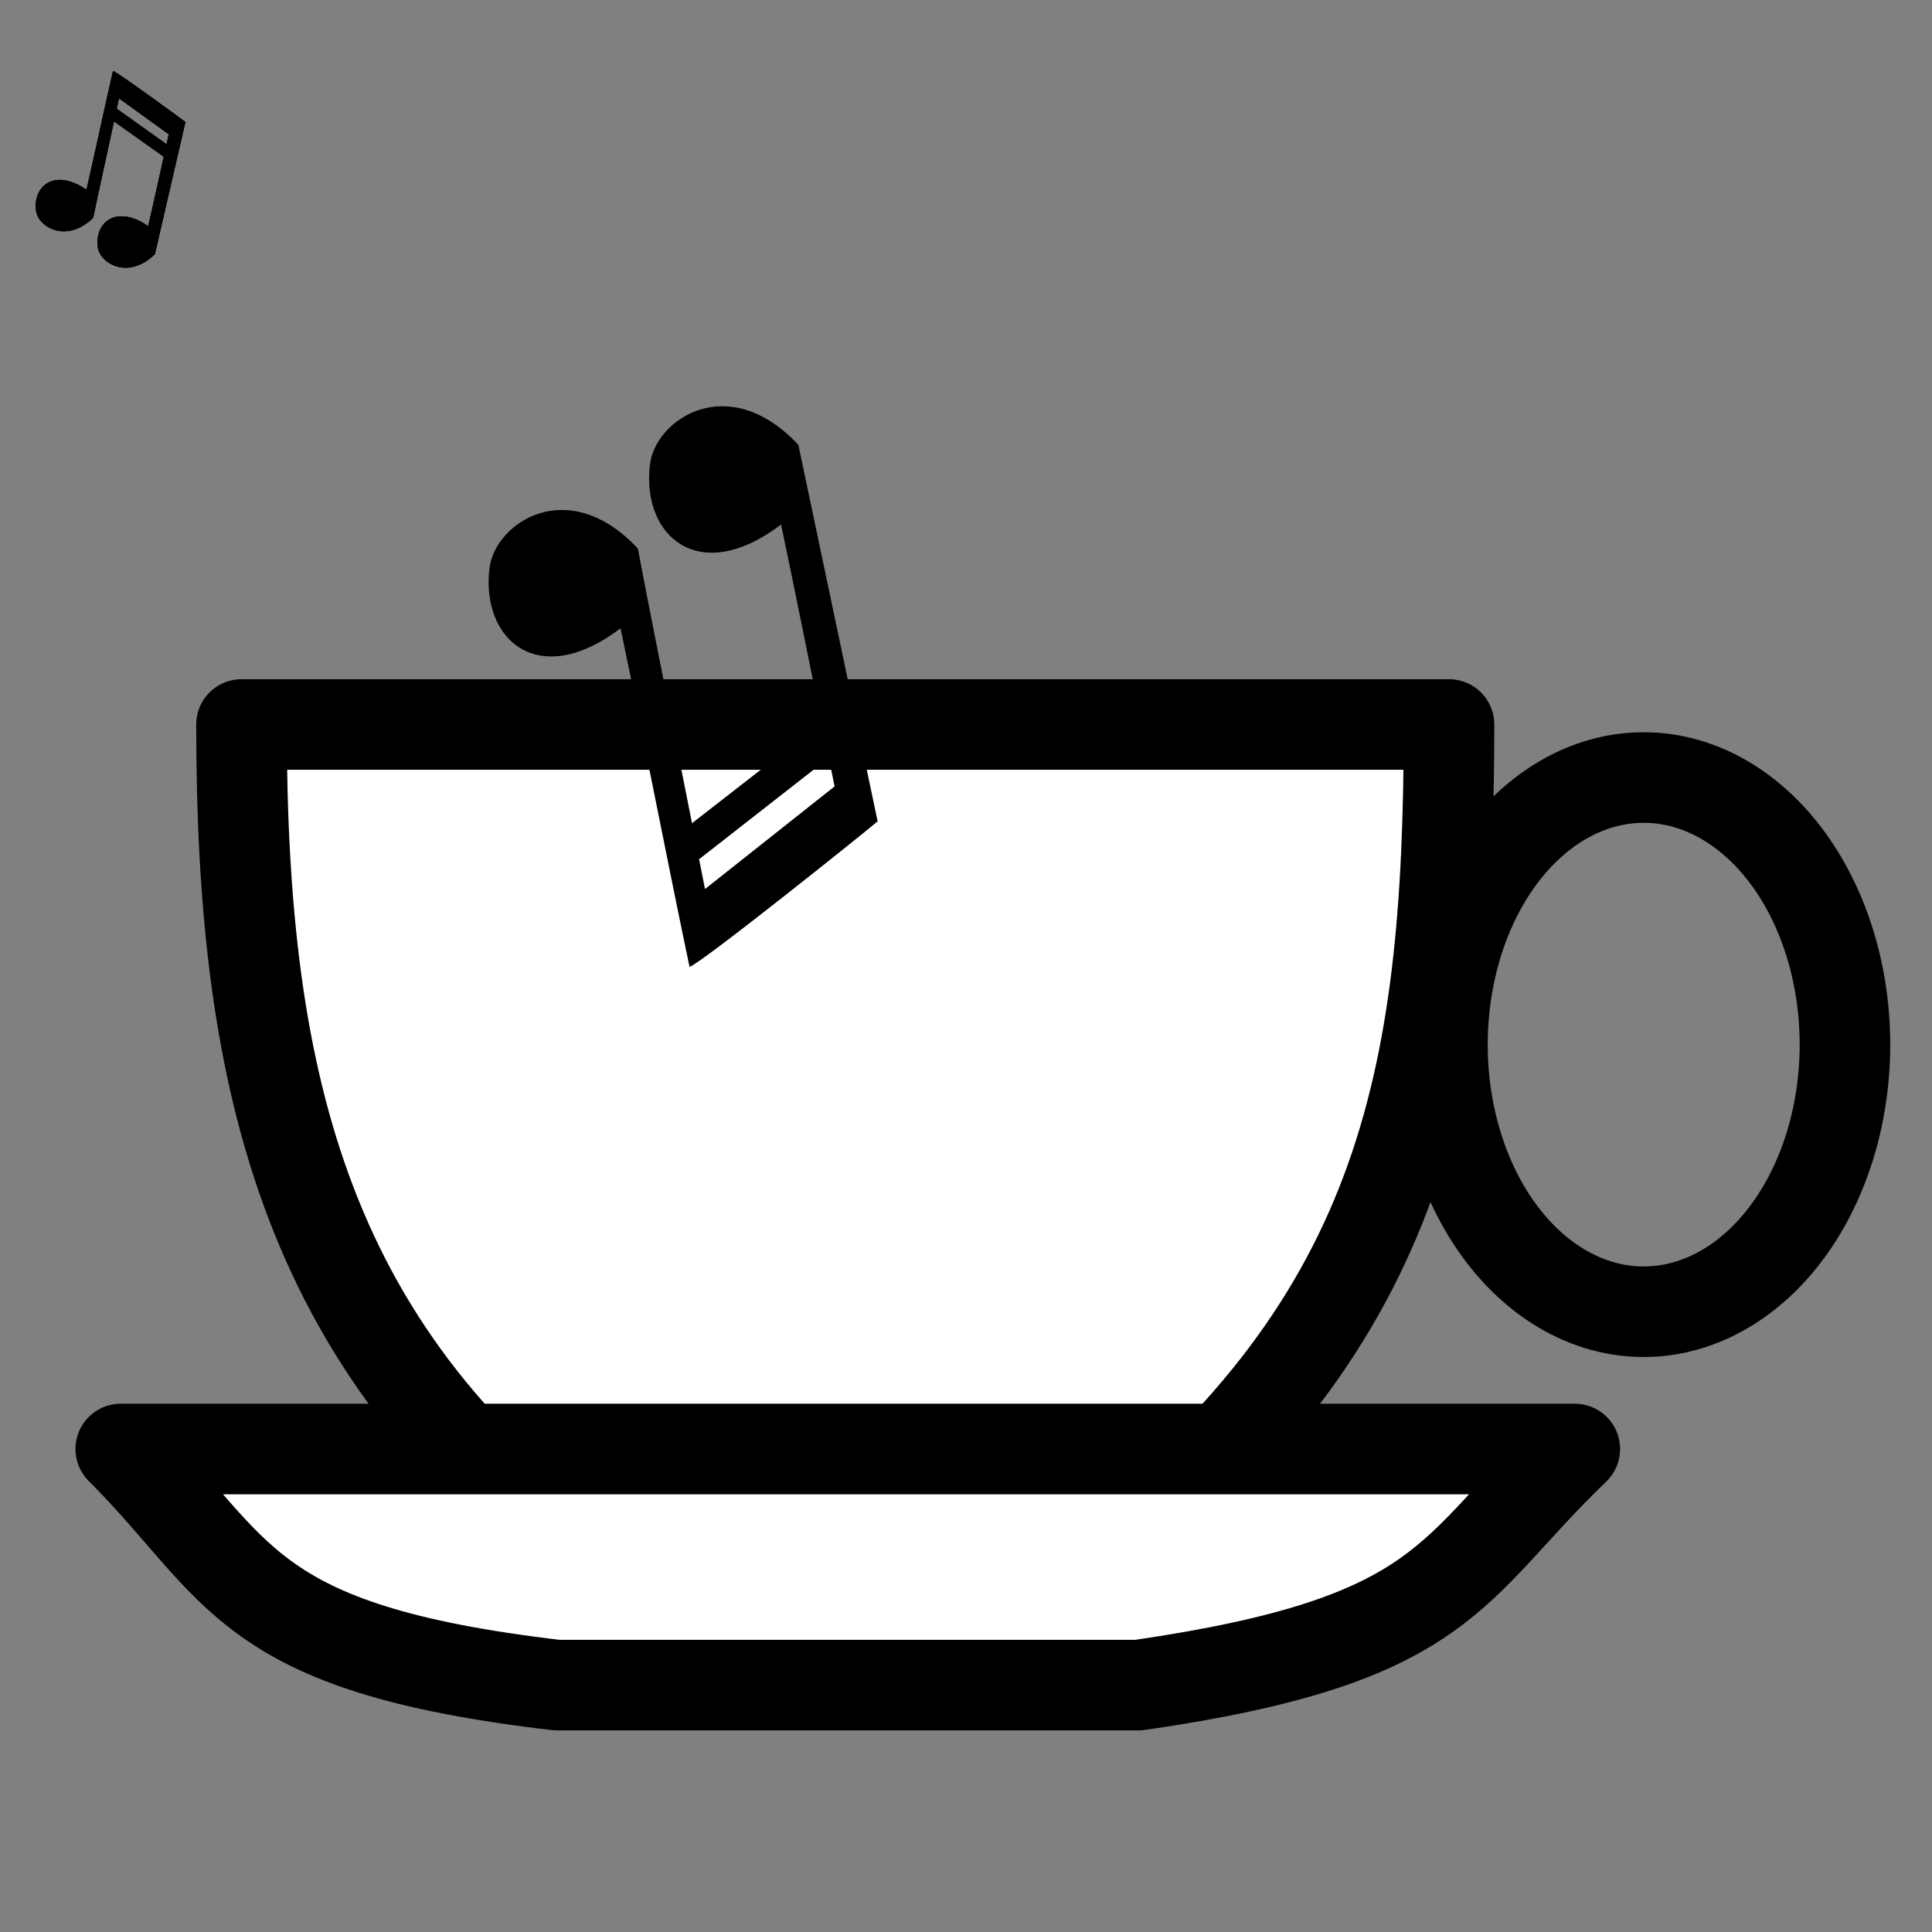
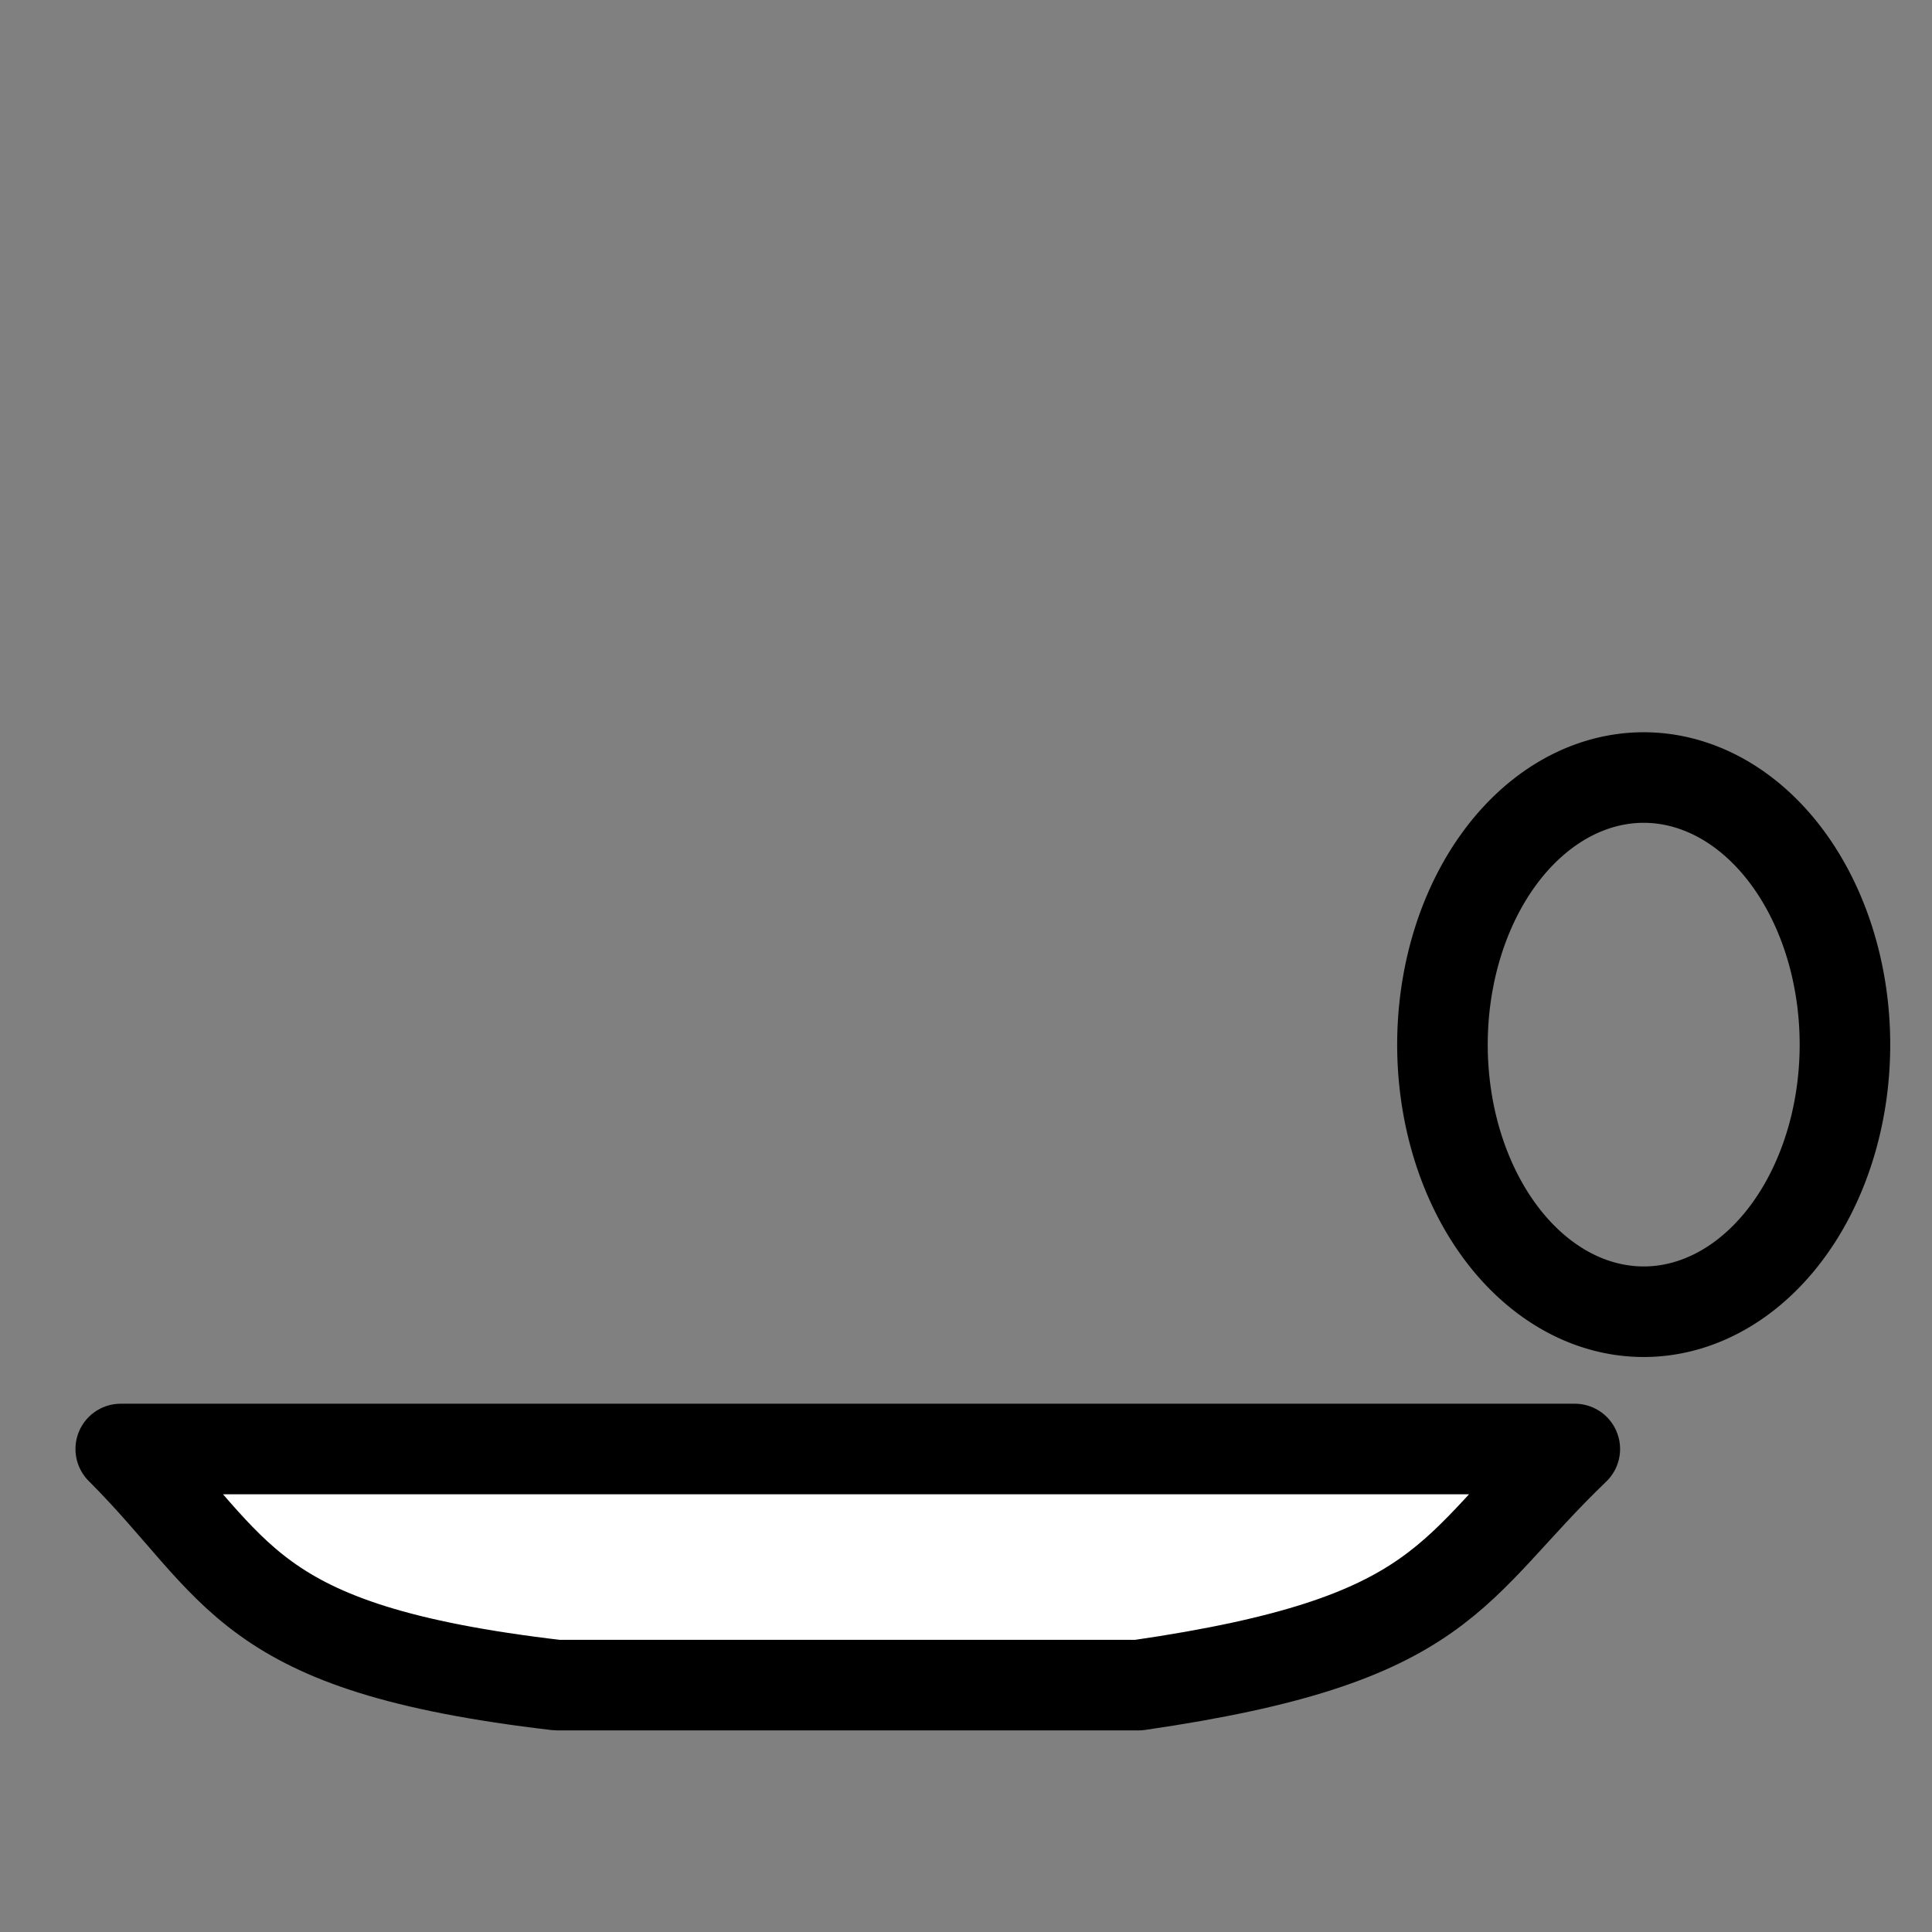
<svg xmlns="http://www.w3.org/2000/svg" xmlns:xlink="http://www.w3.org/1999/xlink" width="128" height="128">
  <rect width="100%" height="100%" fill="#808080" stroke="none" />
  <defs>
    <symbol y="0" x="0" width="744.094" id="svg_6" height="1052.362">
      <g id="svg_4">
        <path fill="#000000" stroke-width="5" stroke-linecap="round" stroke-miterlimit="4" id="svg_5" d="m409.123,637.117c-136.806,-1.548 -166.401,94.835 -107.091,162.342c38.06,43.32 155.448,37.885 182.479,-93.097l-173.637,-451.087c-15.057,5.406 -30.115,10.812 -45.172,16.218c48.488,125.677 94.933,239.947 143.421,365.624z" />
      </g>
    </symbol>
    <symbol y="0" x="0" width="744.094" id="svg_11" height="1052.362">
      <g id="svg_9">
-         <path fill="#000000" stroke-width="5" stroke-linecap="round" stroke-miterlimit="4" id="svg_10" d="m374.44,235.147c-28.094,122.133 -59.796,271.368 -87.89,393.501c-104.646,-72.46 -177.632,-13.565 -167.081,69.367c6.771,53.218 100.114,110.197 189.182,23.315c16.556,-80.979 46.367,-214.482 68.944,-319.252l164.992,117.08c-16.838,75.898 -33.383,151.3 -51.511,230.11c-104.646,-72.46 -177.704,-13.581 -167.154,69.351c6.771,53.218 100.129,110.125 189.198,23.242l101.089,-438.098c-0.672,-0.171 -1.344,-0.337 -2.016,-0.508l0.207,-0.259c-14.481,-11.416 -223.538,-164.172 -237.96,-167.849zm19.702,90.422l165.121,119.308c-2.511,11.129 -4.946,22.141 -7.411,33.165l-165.215,-117.81c2.132,-10.115 5.707,-25.872 7.504,-34.663z" />
-       </g>
+         </g>
    </symbol>
  </defs>
  <g>
    <title>Layer 1</title>
    <g externalResourcesRequired="false" id="layer1">
-       <path fill="#ffffff" fill-rule="evenodd" stroke="#000000" stroke-width="6" stroke-linejoin="round" stroke-miterlimit="4" id="path7583" d="m16,48l80,0c0,24 -3.161,40 -24,56l-32,0c-19.691,-14.074 -24,-32 -24,-56z" />
      <path fill="#ffffff" fill-rule="evenodd" stroke="#000000" stroke-width="6" stroke-linejoin="round" stroke-miterlimit="4" d="m8,96l96.335,0c-8.335,8 -8.335,12.662 -28.9,15.643l-38.534,0c-20.9,-2.443 -20.9,-7.643 -28.9,-15.643z" id="path7585" />
      <path fill="none" fill-rule="evenodd" stroke="#000000" stroke-width="6" stroke-linecap="round" stroke-linejoin="round" marker-start="none" marker-mid="none" marker-end="none" stroke-miterlimit="4" stroke-dashoffset="0" d="m121.813,73.612a12.914,17.14 0 1 1 -25.827,-8.805a12.914,17.14 0 1 1 25.827,8.805z" id="path7589" />
      <use x="0" y="0" transform="matrix(-0.162 0 0 -0.02 106.247 -137.135)" xlink:href="#svg_6" id="svg_7" />
      <use x="0" y="0" transform="matrix(0.02 0 0 0.02 0 0)" xlink:href="#svg_11" id="svg_12" />
      <use x="0" y="0" transform="matrix(0.02 0 0 0.02 0 0)" xlink:href="#svg_11" id="svg_13" />
    </g>
  </g>
  <g>
    <title>Layer 2</title>
    <use x="0" y="0" transform="matrix(0.02 0 0 0.02 0 0)" xlink:href="#svg_11" id="svg_14" />
    <use fill="#000000" x="1282.566" y="493.295" transform="matrix(0.052 0 0 -0.057 -40.481 105.577)" xlink:href="#svg_11" id="svg_15" />
  </g>
</svg>